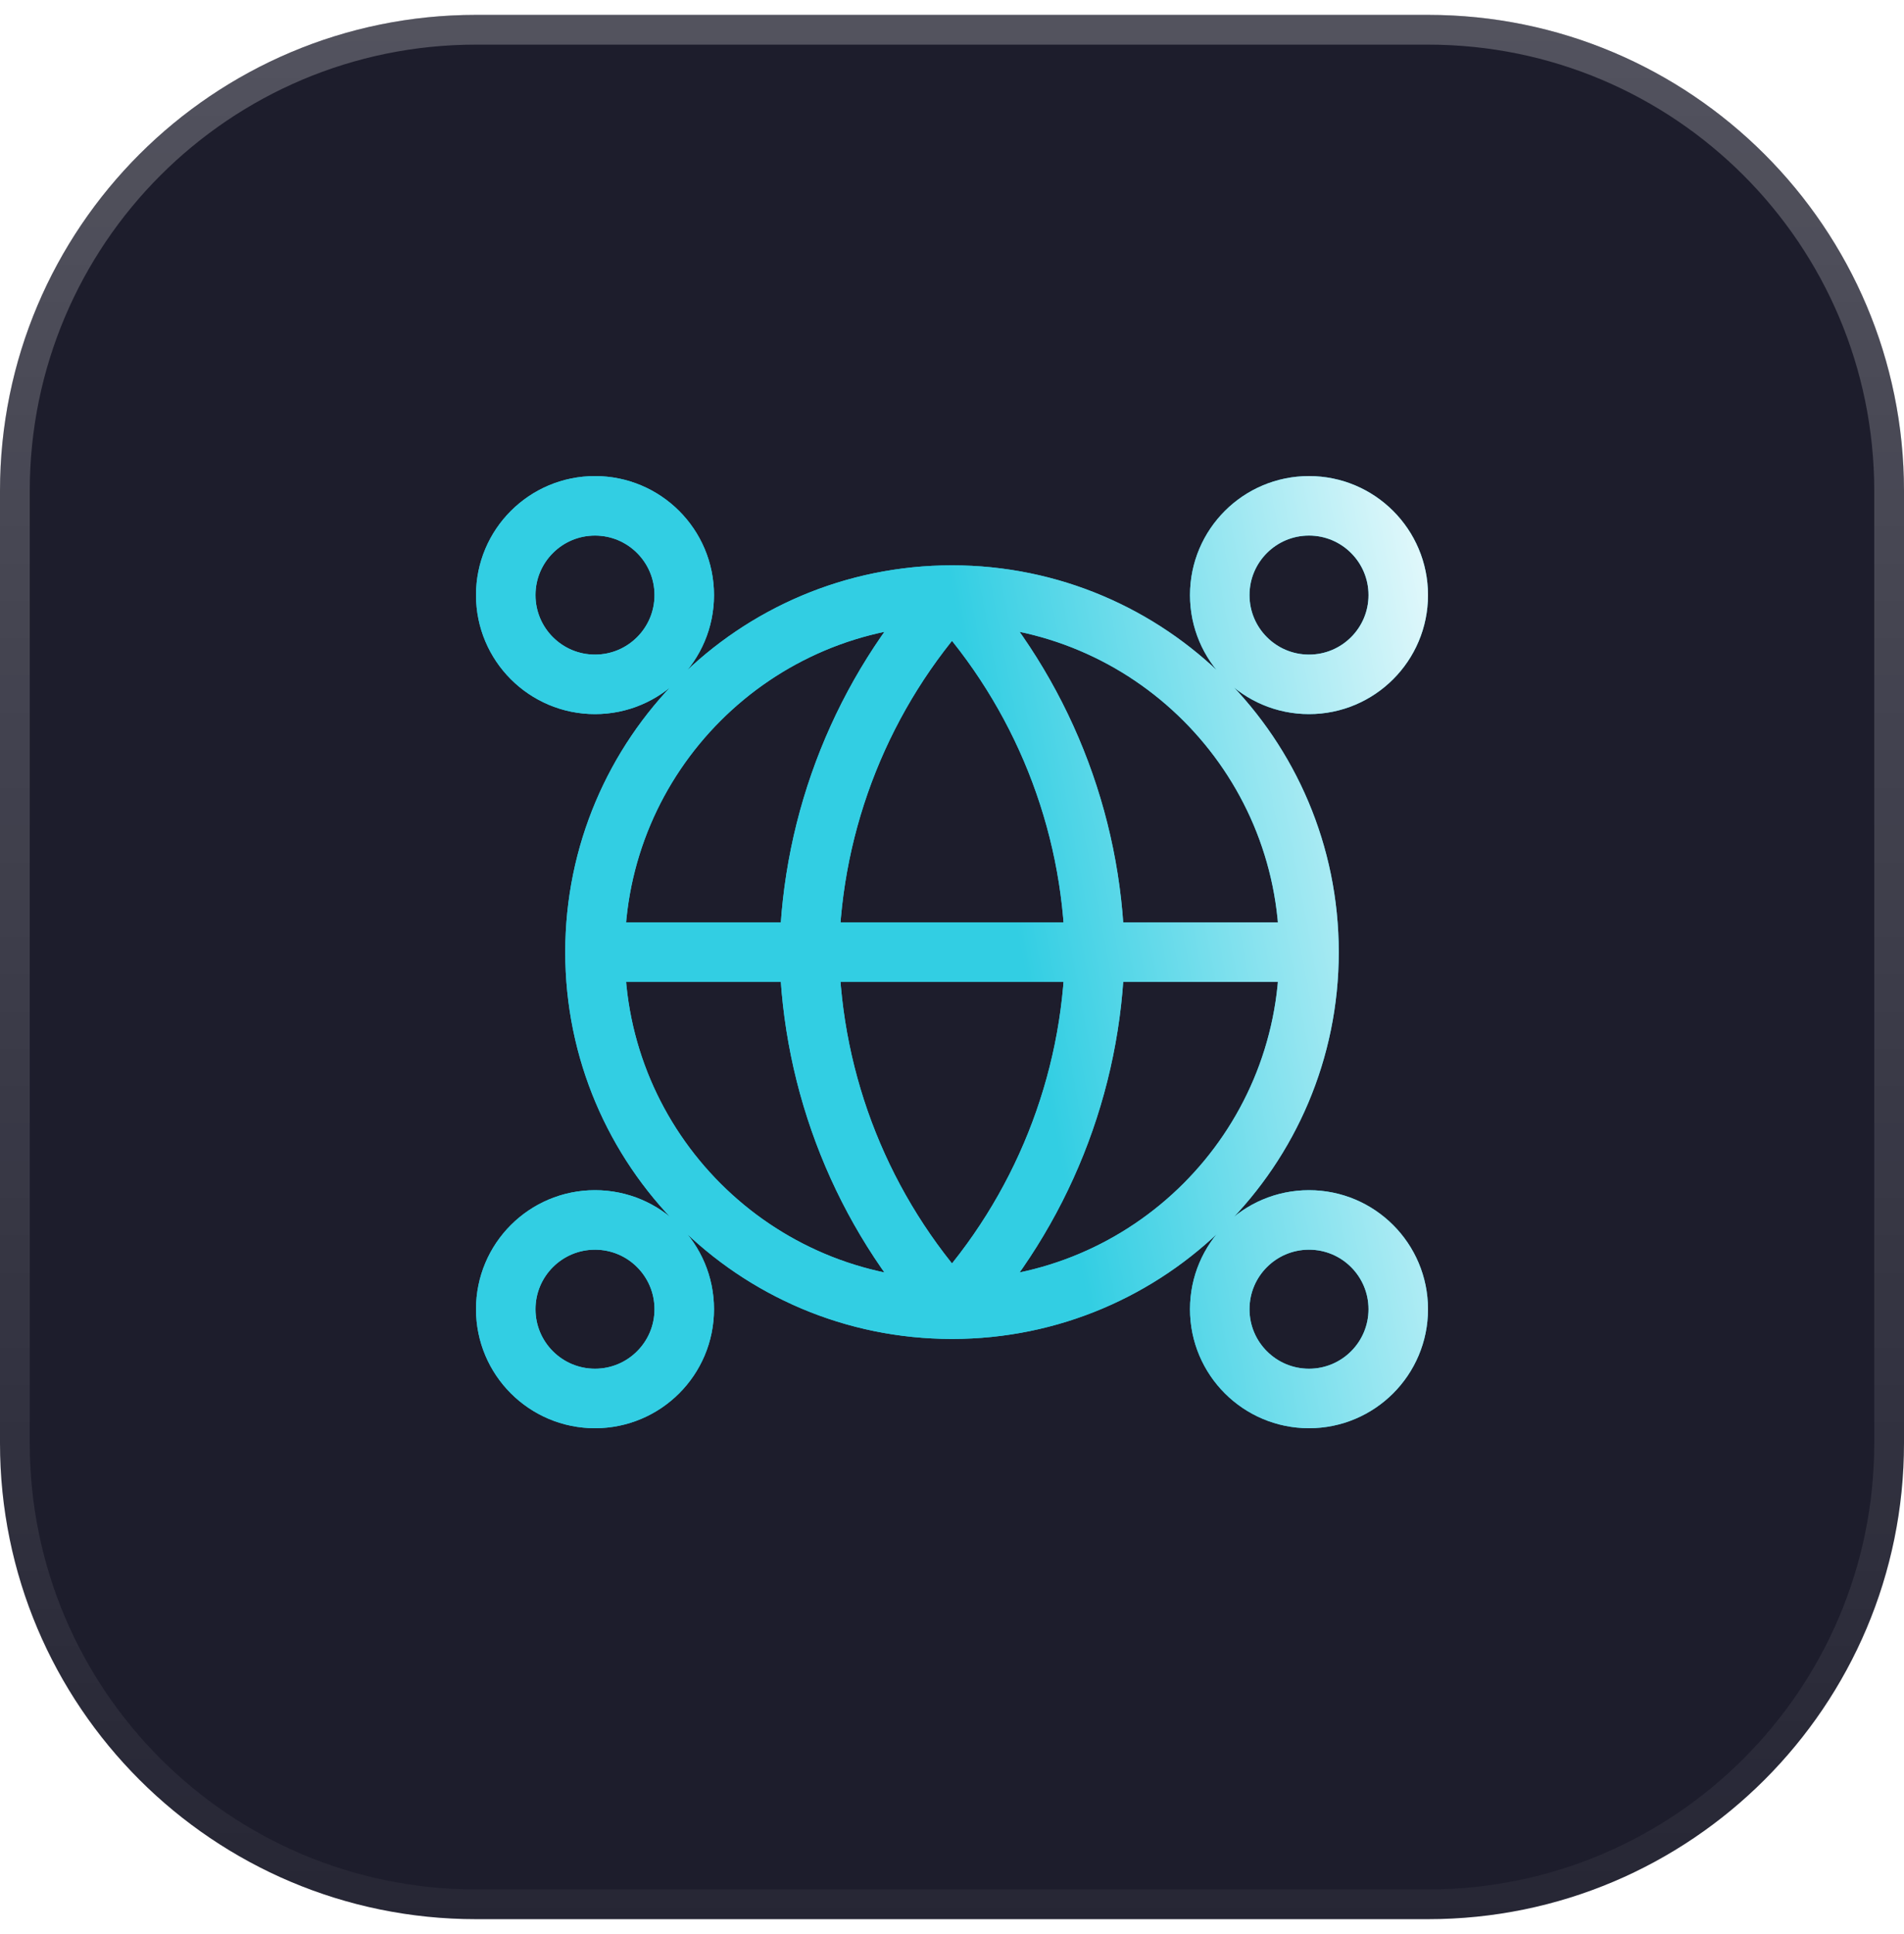
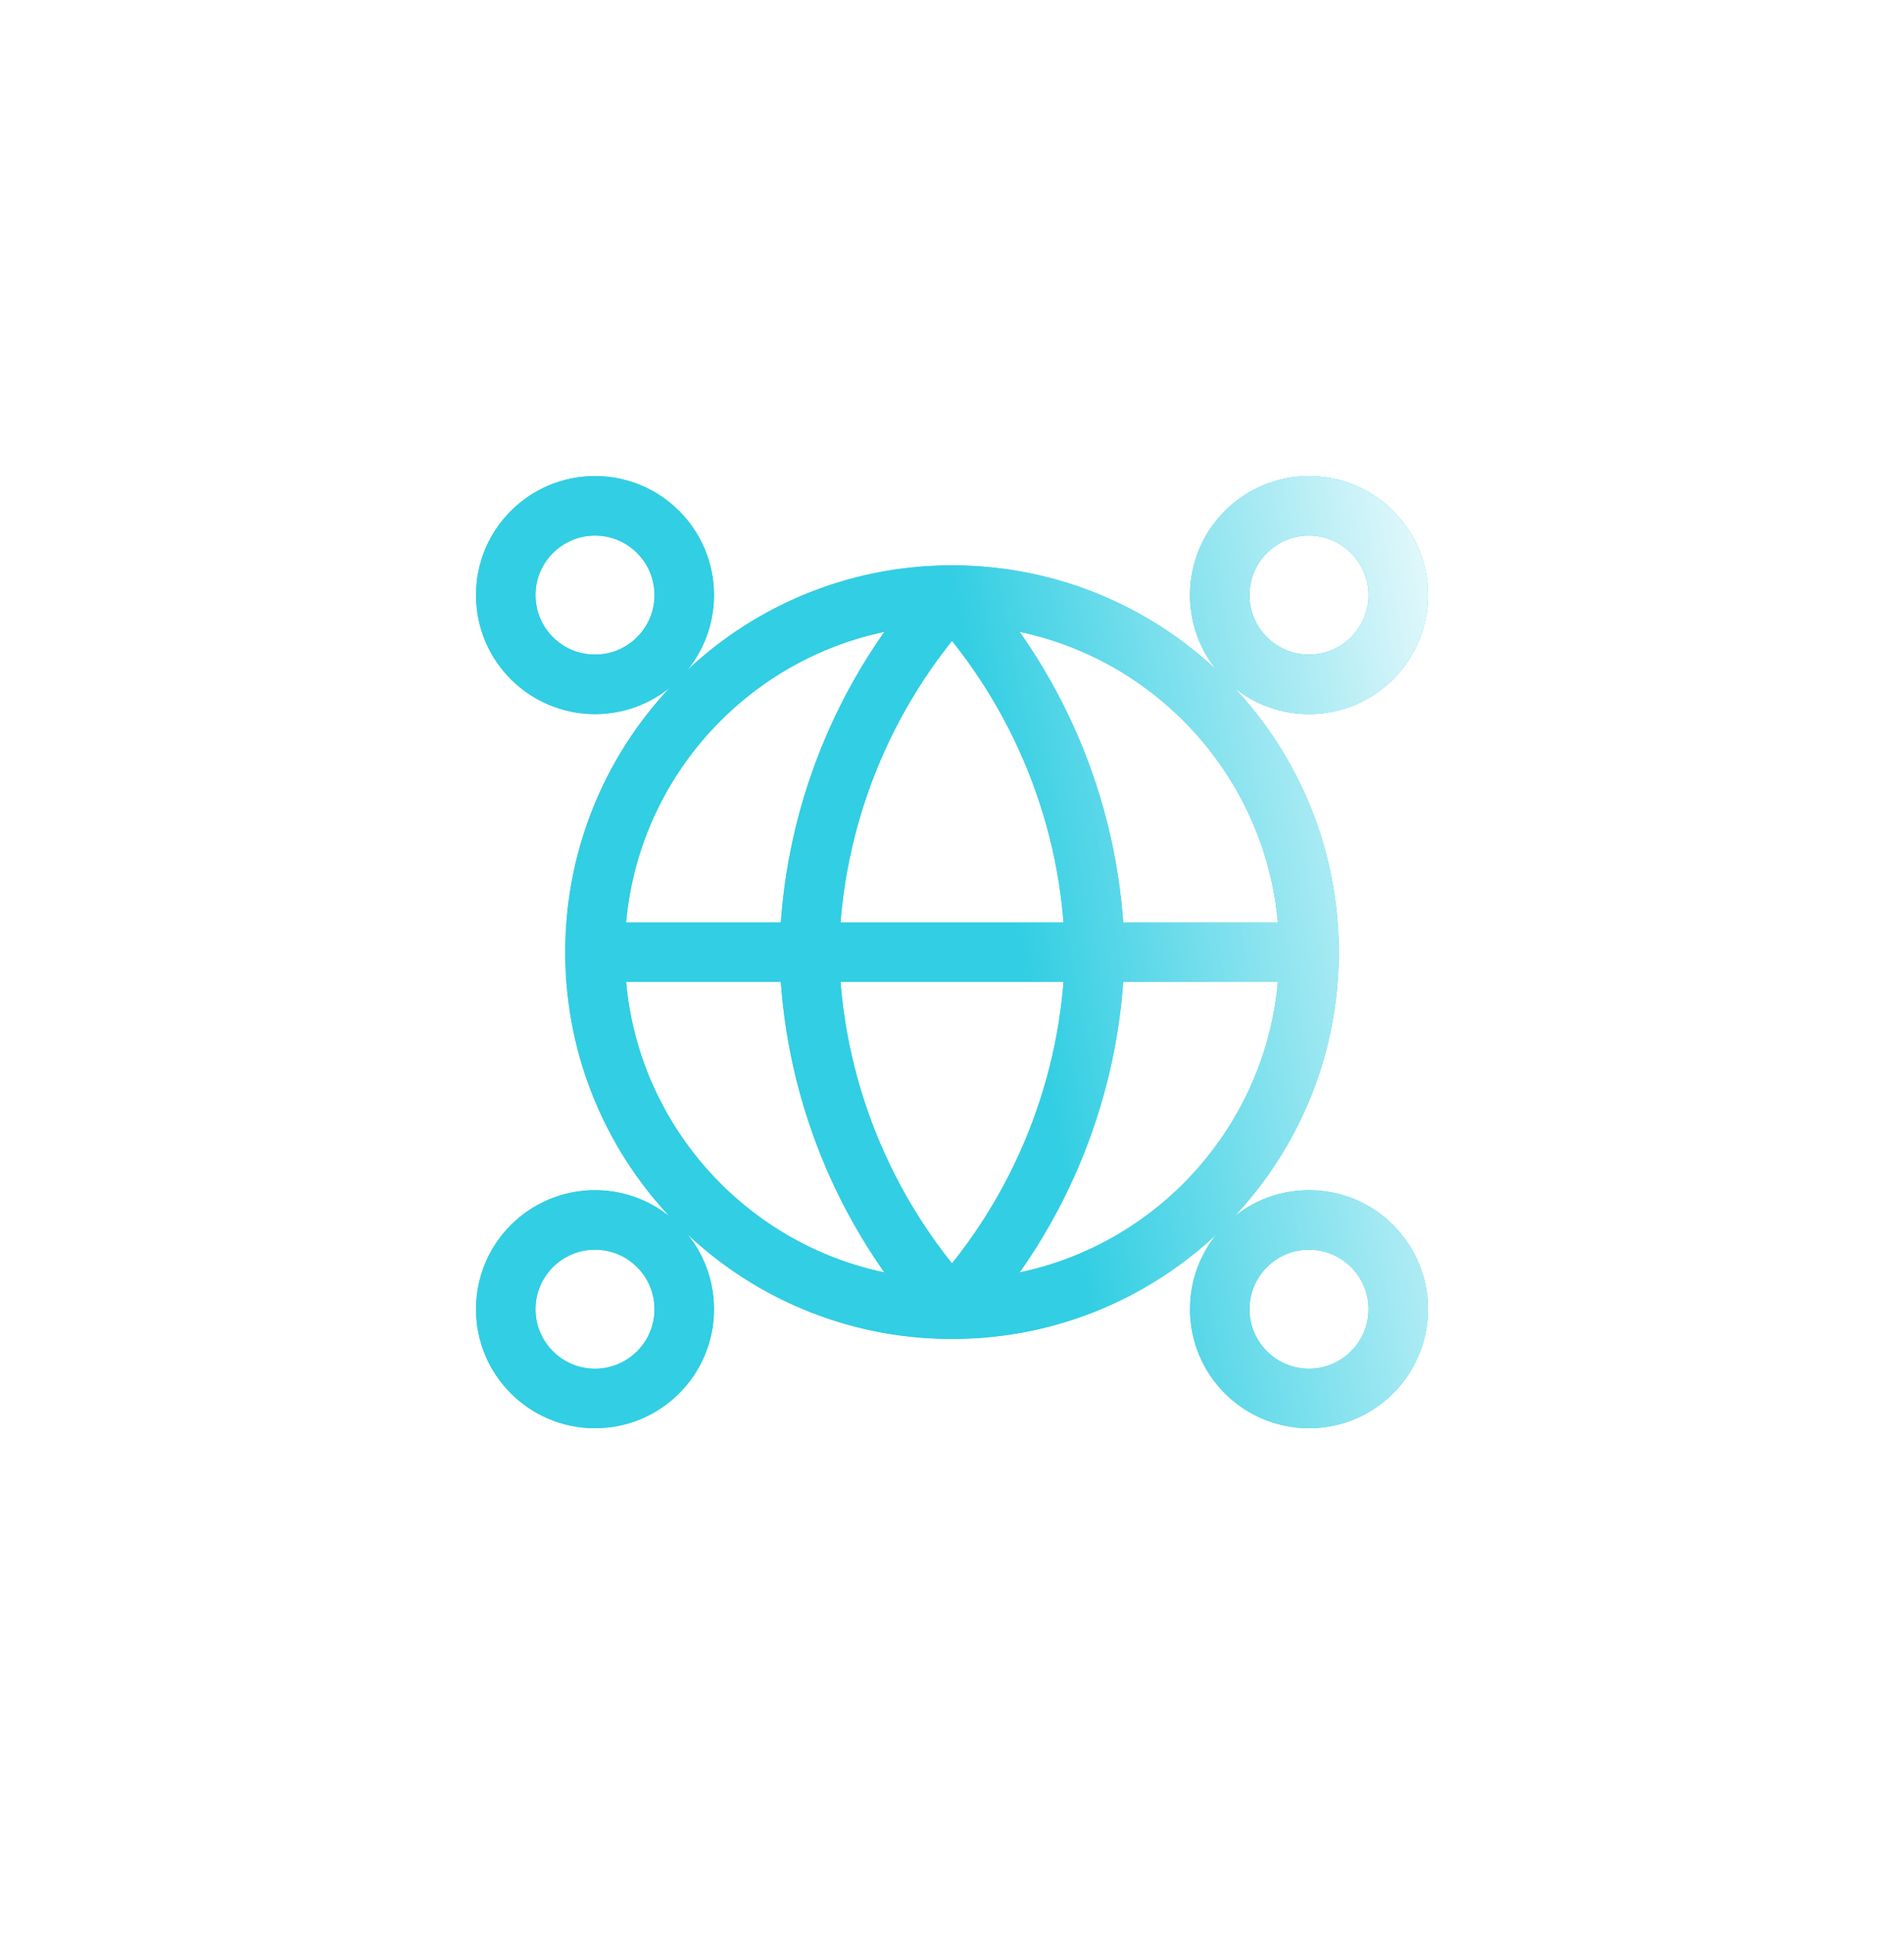
<svg xmlns="http://www.w3.org/2000/svg" width="64" height="65" viewBox="0 0 64 65" fill="none">
  <g filter="url(#filter0_i_2001_7623)">
-     <path d="M0 16.5C0 7.663 7.163 0.5 16 0.5H48C56.837 0.5 64 7.663 64 16.5V48.5C64 57.337 56.837 64.5 48 64.5H16C7.163 64.5 0 57.337 0 48.5V16.5Z" fill="#1D1D2C" />
-     <path d="M0.5 16.5C0.5 7.94 7.44 1 16 1H48C56.56 1 63.5 7.94 63.5 16.5V48.5C63.5 57.06 56.56 64 48 64H16C7.44 64 0.5 57.06 0.5 48.5V16.5Z" stroke="url(#paint0_linear_2001_7623)" stroke-opacity="0.4" />
    <path d="M44 32C44 38.627 38.627 44 32 44M44 32C44 25.373 38.627 20 32 20M44 32H20M32 44C25.373 44 20 38.627 20 32M32 44C35.002 40.714 36.708 36.45 36.801 32C36.708 27.55 35.002 23.286 32 20M32 44C28.998 40.714 27.294 36.45 27.201 32C27.294 27.55 28.998 23.286 32 20M20 32C20 25.373 25.373 20 32 20M23 44C23 45.657 21.657 47 20 47C18.343 47 17 45.657 17 44C17 42.343 18.343 41 20 41C21.657 41 23 42.343 23 44ZM47 44C47 45.657 45.657 47 44 47C42.343 47 41 45.657 41 44C41 42.343 42.343 41 44 41C45.657 41 47 42.343 47 44ZM23 20C23 21.657 21.657 23 20 23C18.343 23 17 21.657 17 20C17 18.343 18.343 17 20 17C21.657 17 23 18.343 23 20ZM47 20C47 21.657 45.657 23 44 23C42.343 23 41 21.657 41 20C41 18.343 42.343 17 44 17C45.657 17 47 18.343 47 20Z" stroke="#32CEE3" stroke-width="2" stroke-linecap="round" stroke-linejoin="round" />
    <path d="M44 32C44 38.627 38.627 44 32 44M44 32C44 25.373 38.627 20 32 20M44 32H20M32 44C25.373 44 20 38.627 20 32M32 44C35.002 40.714 36.708 36.45 36.801 32C36.708 27.55 35.002 23.286 32 20M32 44C28.998 40.714 27.294 36.45 27.201 32C27.294 27.55 28.998 23.286 32 20M20 32C20 25.373 25.373 20 32 20M23 44C23 45.657 21.657 47 20 47C18.343 47 17 45.657 17 44C17 42.343 18.343 41 20 41C21.657 41 23 42.343 23 44ZM47 44C47 45.657 45.657 47 44 47C42.343 47 41 45.657 41 44C41 42.343 42.343 41 44 41C45.657 41 47 42.343 47 44ZM23 20C23 21.657 21.657 23 20 23C18.343 23 17 21.657 17 20C17 18.343 18.343 17 20 17C21.657 17 23 18.343 23 20ZM47 20C47 21.657 45.657 23 44 23C42.343 23 41 21.657 41 20C41 18.343 42.343 17 44 17C45.657 17 47 18.343 47 20Z" stroke="url(#paint1_linear_2001_7623)" stroke-width="2" stroke-linecap="round" stroke-linejoin="round" />
  </g>
  <defs>
    <filter id="filter0_i_2001_7623" x="0" y="0.5" width="64" height="64" filterUnits="userSpaceOnUse" color-interpolation-filters="sRGB">
      <feFlood flood-opacity="0" result="BackgroundImageFix" />
      <feBlend mode="normal" in="SourceGraphic" in2="BackgroundImageFix" result="shape" />
      <feColorMatrix in="SourceAlpha" type="matrix" values="0 0 0 0 0 0 0 0 0 0 0 0 0 0 0 0 0 0 127 0" result="hardAlpha" />
      <feOffset />
      <feGaussianBlur stdDeviation="10" />
      <feComposite in2="hardAlpha" operator="arithmetic" k2="-1" k3="1" />
      <feColorMatrix type="matrix" values="0 0 0 0 0.284 0 0 0 0 0.284 0 0 0 0 0.365 0 0 0 1 0" />
      <feBlend mode="normal" in2="shape" result="effect1_innerShadow_2001_7623" />
    </filter>
    <linearGradient id="paint0_linear_2001_7623" x1="32" y1="0.5" x2="32" y2="64.5" gradientUnits="userSpaceOnUse">
      <stop stop-color="white" stop-opacity="0.6" />
      <stop offset="1" stop-color="white" stop-opacity="0.1" />
    </linearGradient>
    <linearGradient id="paint1_linear_2001_7623" x1="16.658" y1="46.62" x2="54.581" y2="39.43" gradientUnits="userSpaceOnUse">
      <stop offset="0.03" stop-color="#32CEE3" />
      <stop offset="0.52" stop-color="#32CEE3" />
      <stop offset="1" stop-color="white" />
    </linearGradient>
  </defs>
</svg>